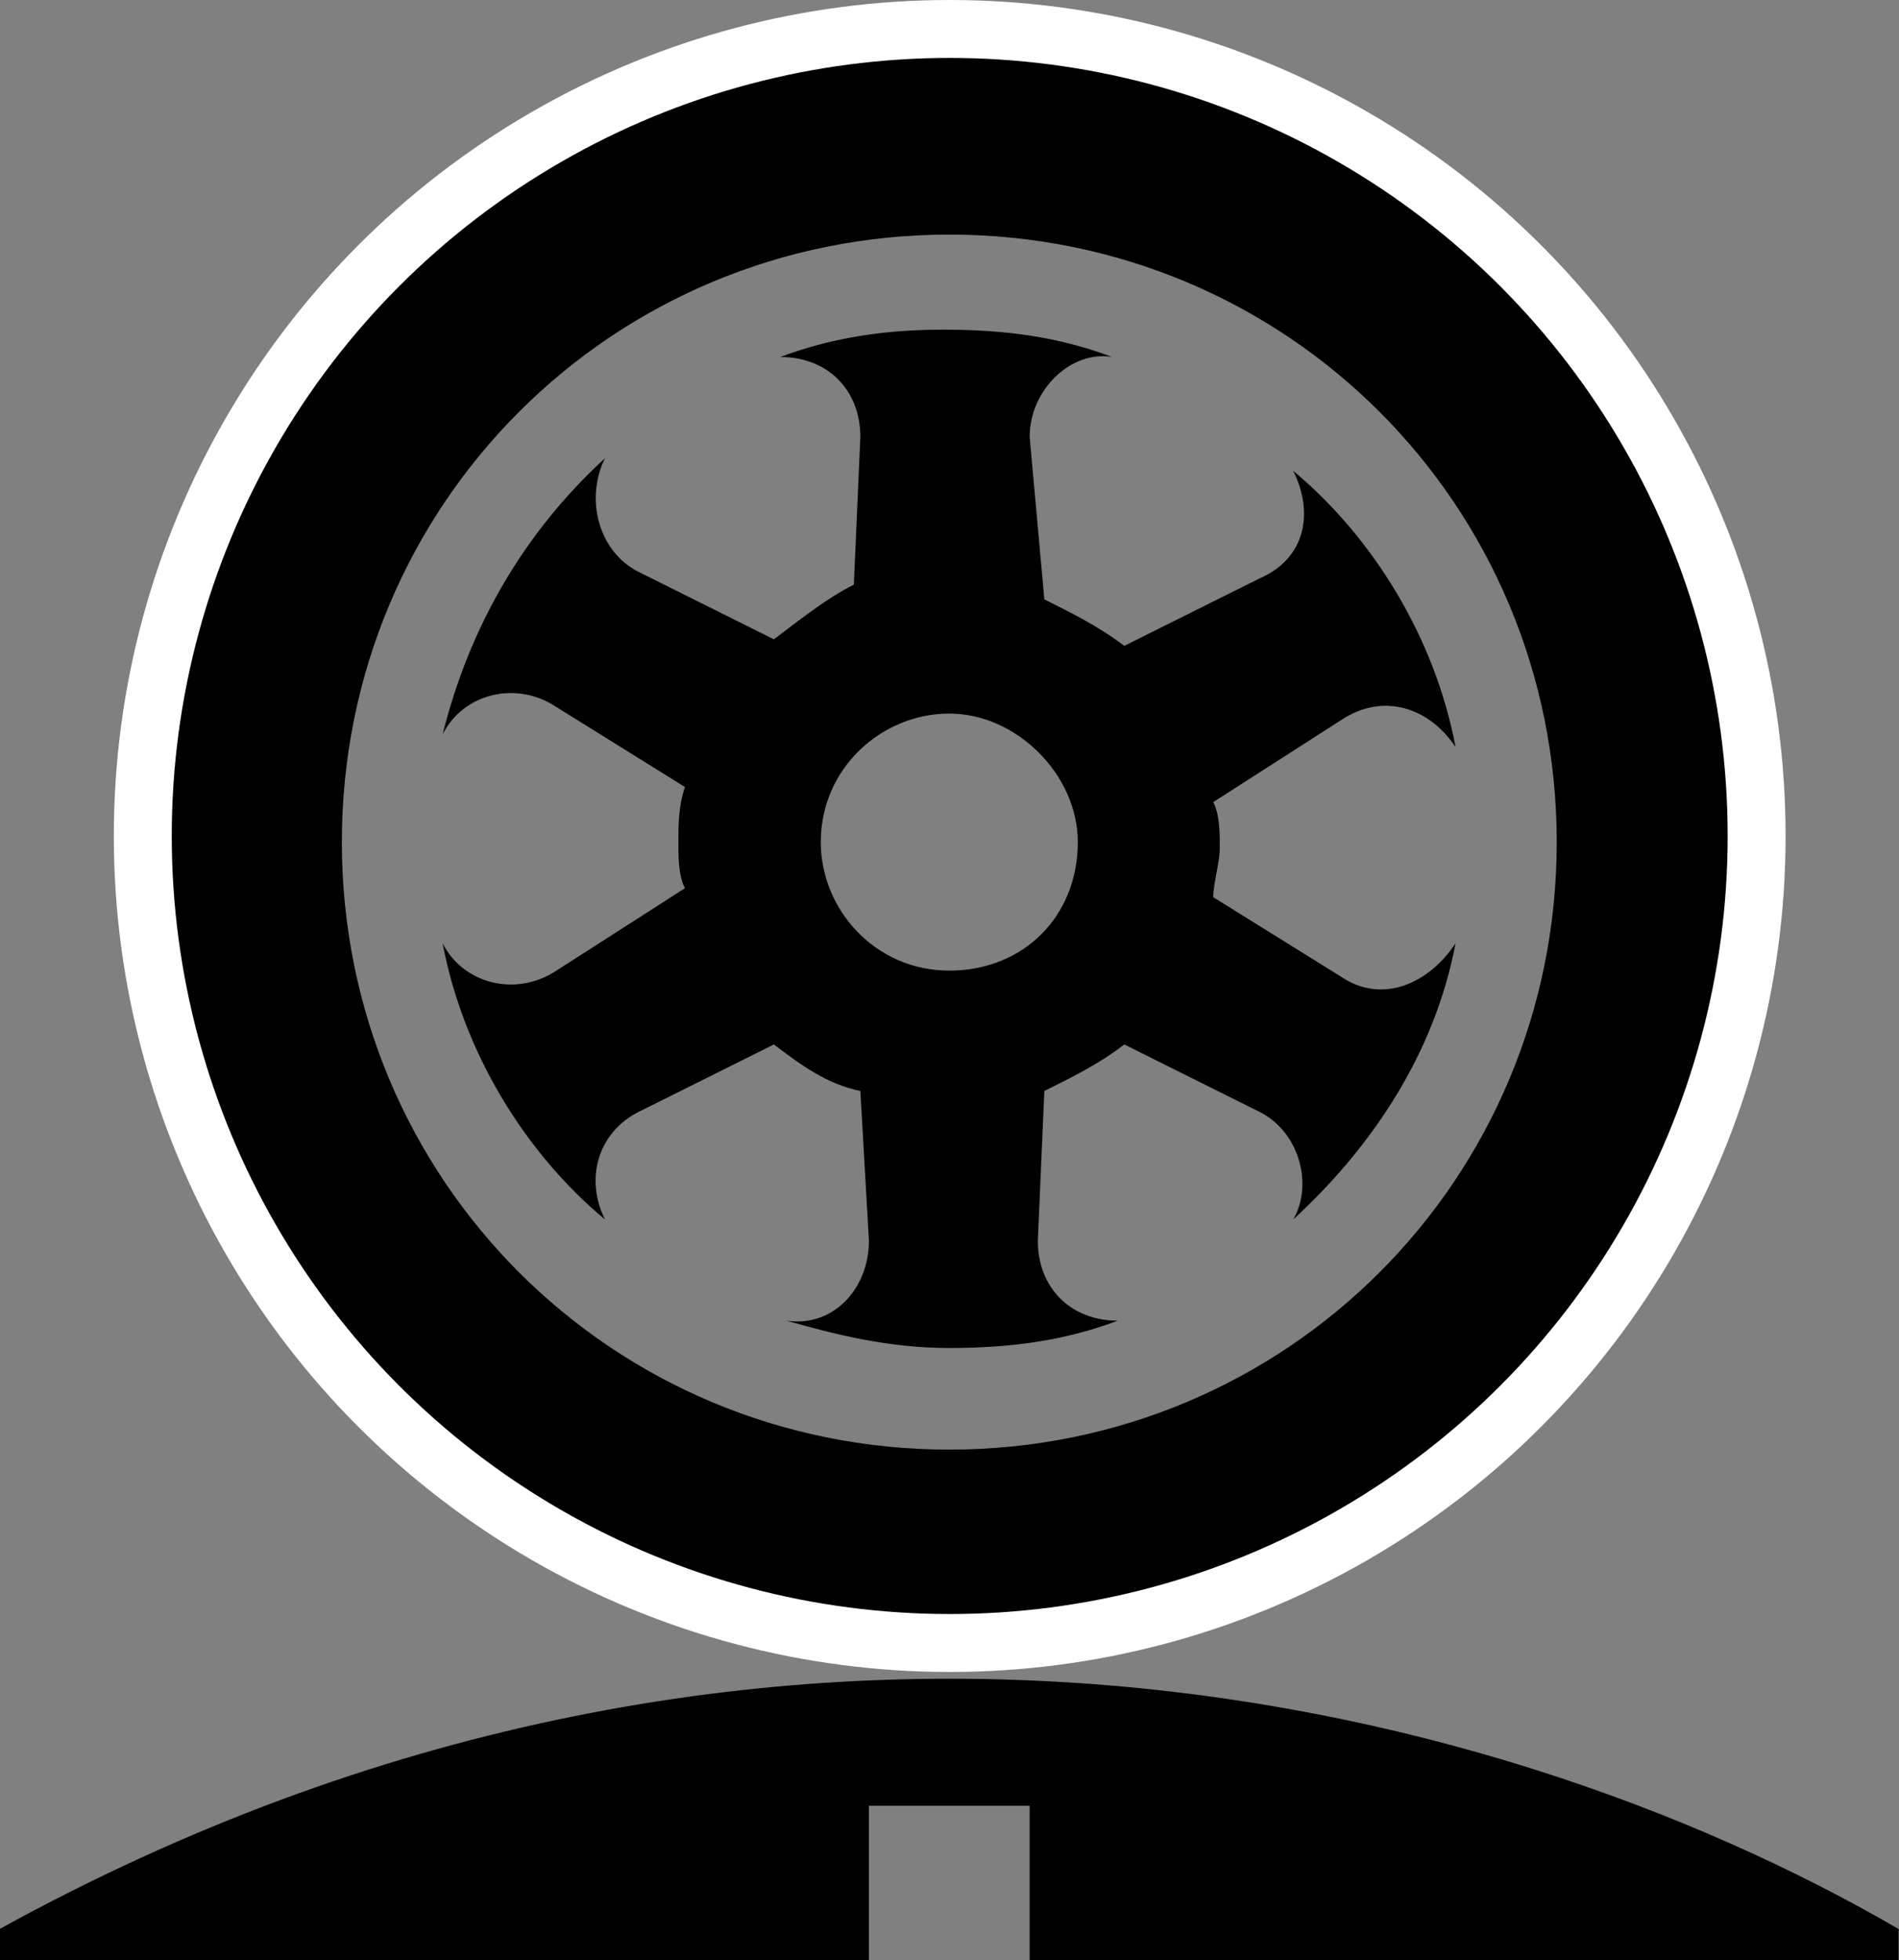
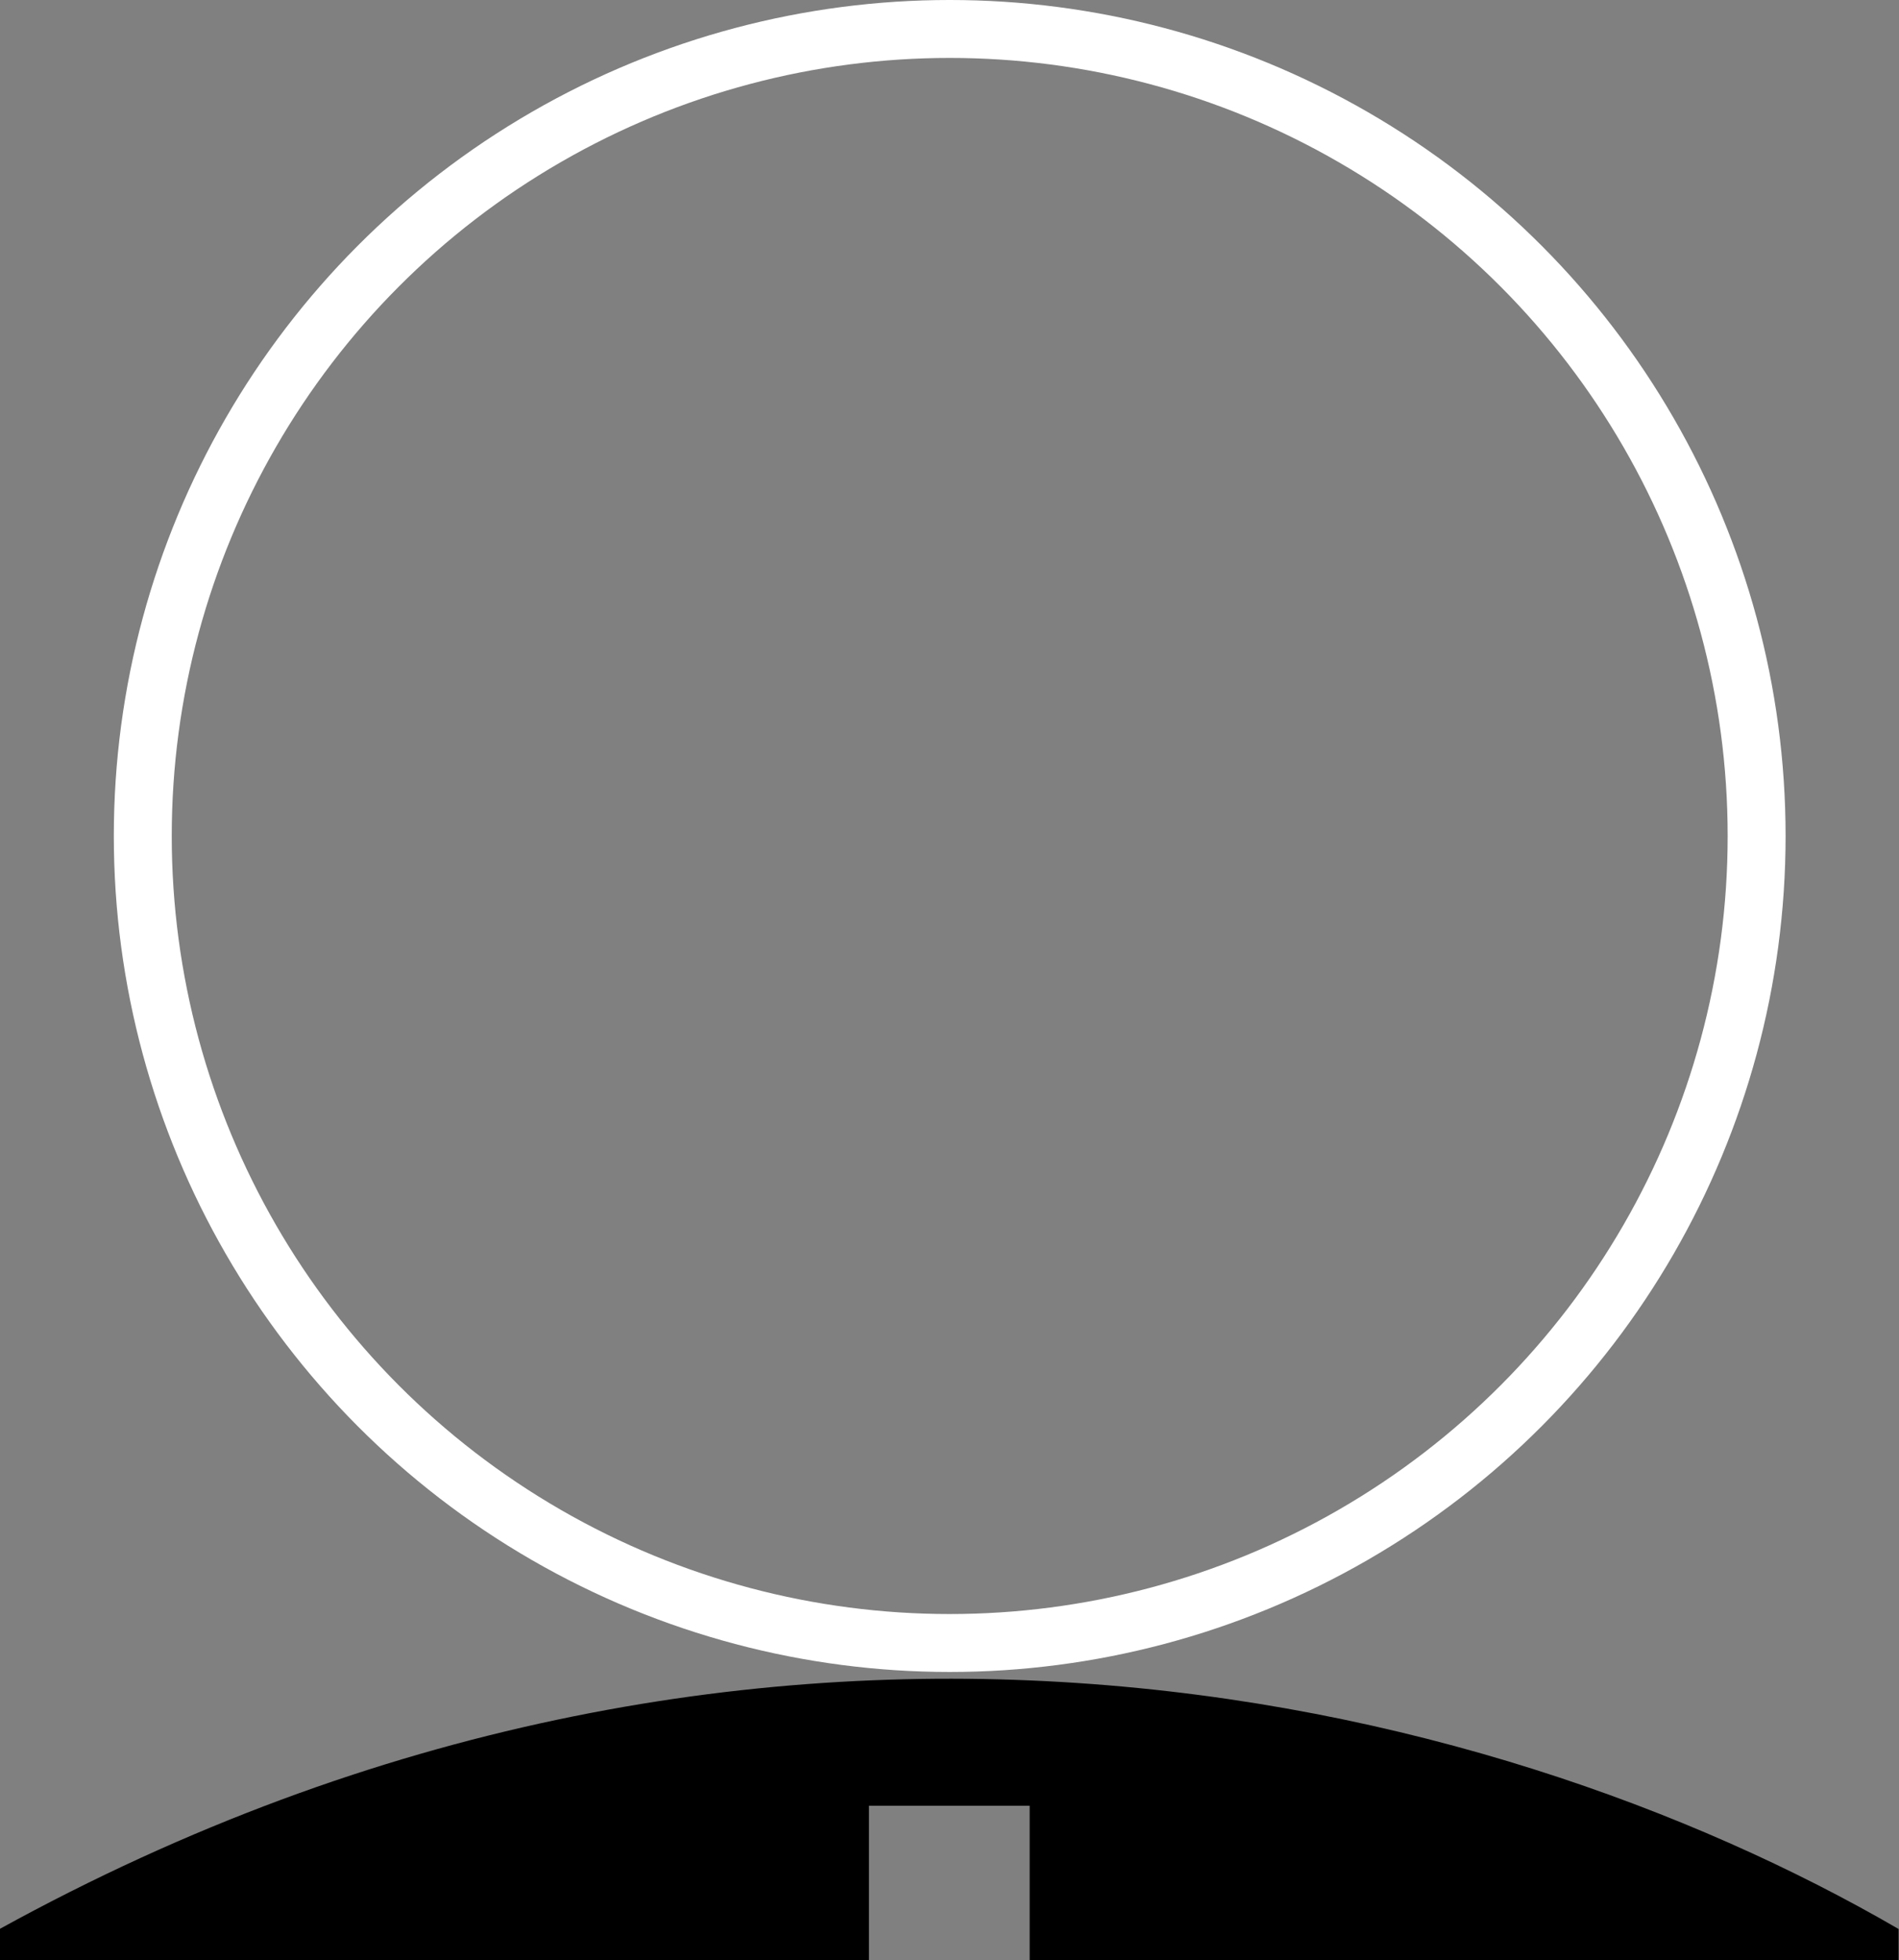
<svg xmlns="http://www.w3.org/2000/svg" id="a" viewBox="0 0 46.55 48.04">
  <rect x="0" y="0" width="46.55" height="48.04" fill="#808080" stroke="none" />
  <defs>
    <style>.b{fill:none;stroke:#fff;stroke-miterlimit:10;stroke-width:1.42px;}</style>
  </defs>
  <path d="m0,47.28v.76h21.3v-3.78h3.94v3.78h21.3v-.76c-10.14-5.89-28.04-10.19-46.55,0Z" />
-   <path d="m23.27.79C12.35.79,3.42,9.72,3.42,20.64s8.93,19.85,19.85,19.85,19.85-8.93,19.85-19.85S34.2.79,23.27.79Zm0,4.96c8.27,0,14.89,6.62,14.89,14.89s-6.62,14.89-14.89,14.89-14.89-6.62-14.89-14.89,6.62-14.89,14.89-14.89Zm-.16,2.33c-1.32,0-2.66.17-3.98.67,1.16,0,1.96.81,1.96,1.96l-.16,3.62c-.66.33-1.31.85-1.96,1.34l-3.31-1.65c-1-.5-1.32-1.8-.83-2.79-1.98,1.82-3.32,4.12-3.98,6.77.5-1,1.8-1.33,2.79-.67l3.15,1.96c-.17.5-.16,1.01-.16,1.34s-.01.81.16,1.14l-3.15,2.02c-1,.66-2.29.32-2.79-.67.5,2.65,2,5.12,3.98,6.77-.5-1-.17-2.14.83-2.64l3.31-1.65c.66.5,1.29.97,2.12,1.14l.21,3.67c0,1.16-.86,2.13-2.02,1.96,1.16.33,2.49.67,3.98.67s2.81-.17,4.14-.67c-1.16,0-1.96-.81-1.96-1.96l.16-3.67c.66-.33,1.31-.64,1.96-1.14l3.31,1.65c1,.5,1.32,1.81.83,2.64,1.98-1.82,3.48-4.12,3.98-6.77-.66,1-1.8,1.49-2.79.83l-3.15-1.96c0-.33.16-.86.16-1.19s.01-.81-.16-1.14l3.15-2.02c1-.66,2.13-.32,2.79.67-.5-2.65-2-5.12-3.98-6.77.5,1,.33,2.14-.83,2.64l-3.31,1.65c-.66-.5-1.31-.81-1.96-1.14l-.36-3.98c0-1.16,1.02-2.13,2.02-1.96-1.32-.5-2.65-.67-4.14-.67Zm.16,9.41c1.65,0,3.15,1.5,3.15,3.15,0,1.82-1.33,3.15-3.15,3.15s-3.15-1.5-3.15-3.15c0-1.82,1.5-3.15,3.15-3.15Z" />
  <circle class="b" cx="23.28" cy="20.49" r="19.78" />
</svg>